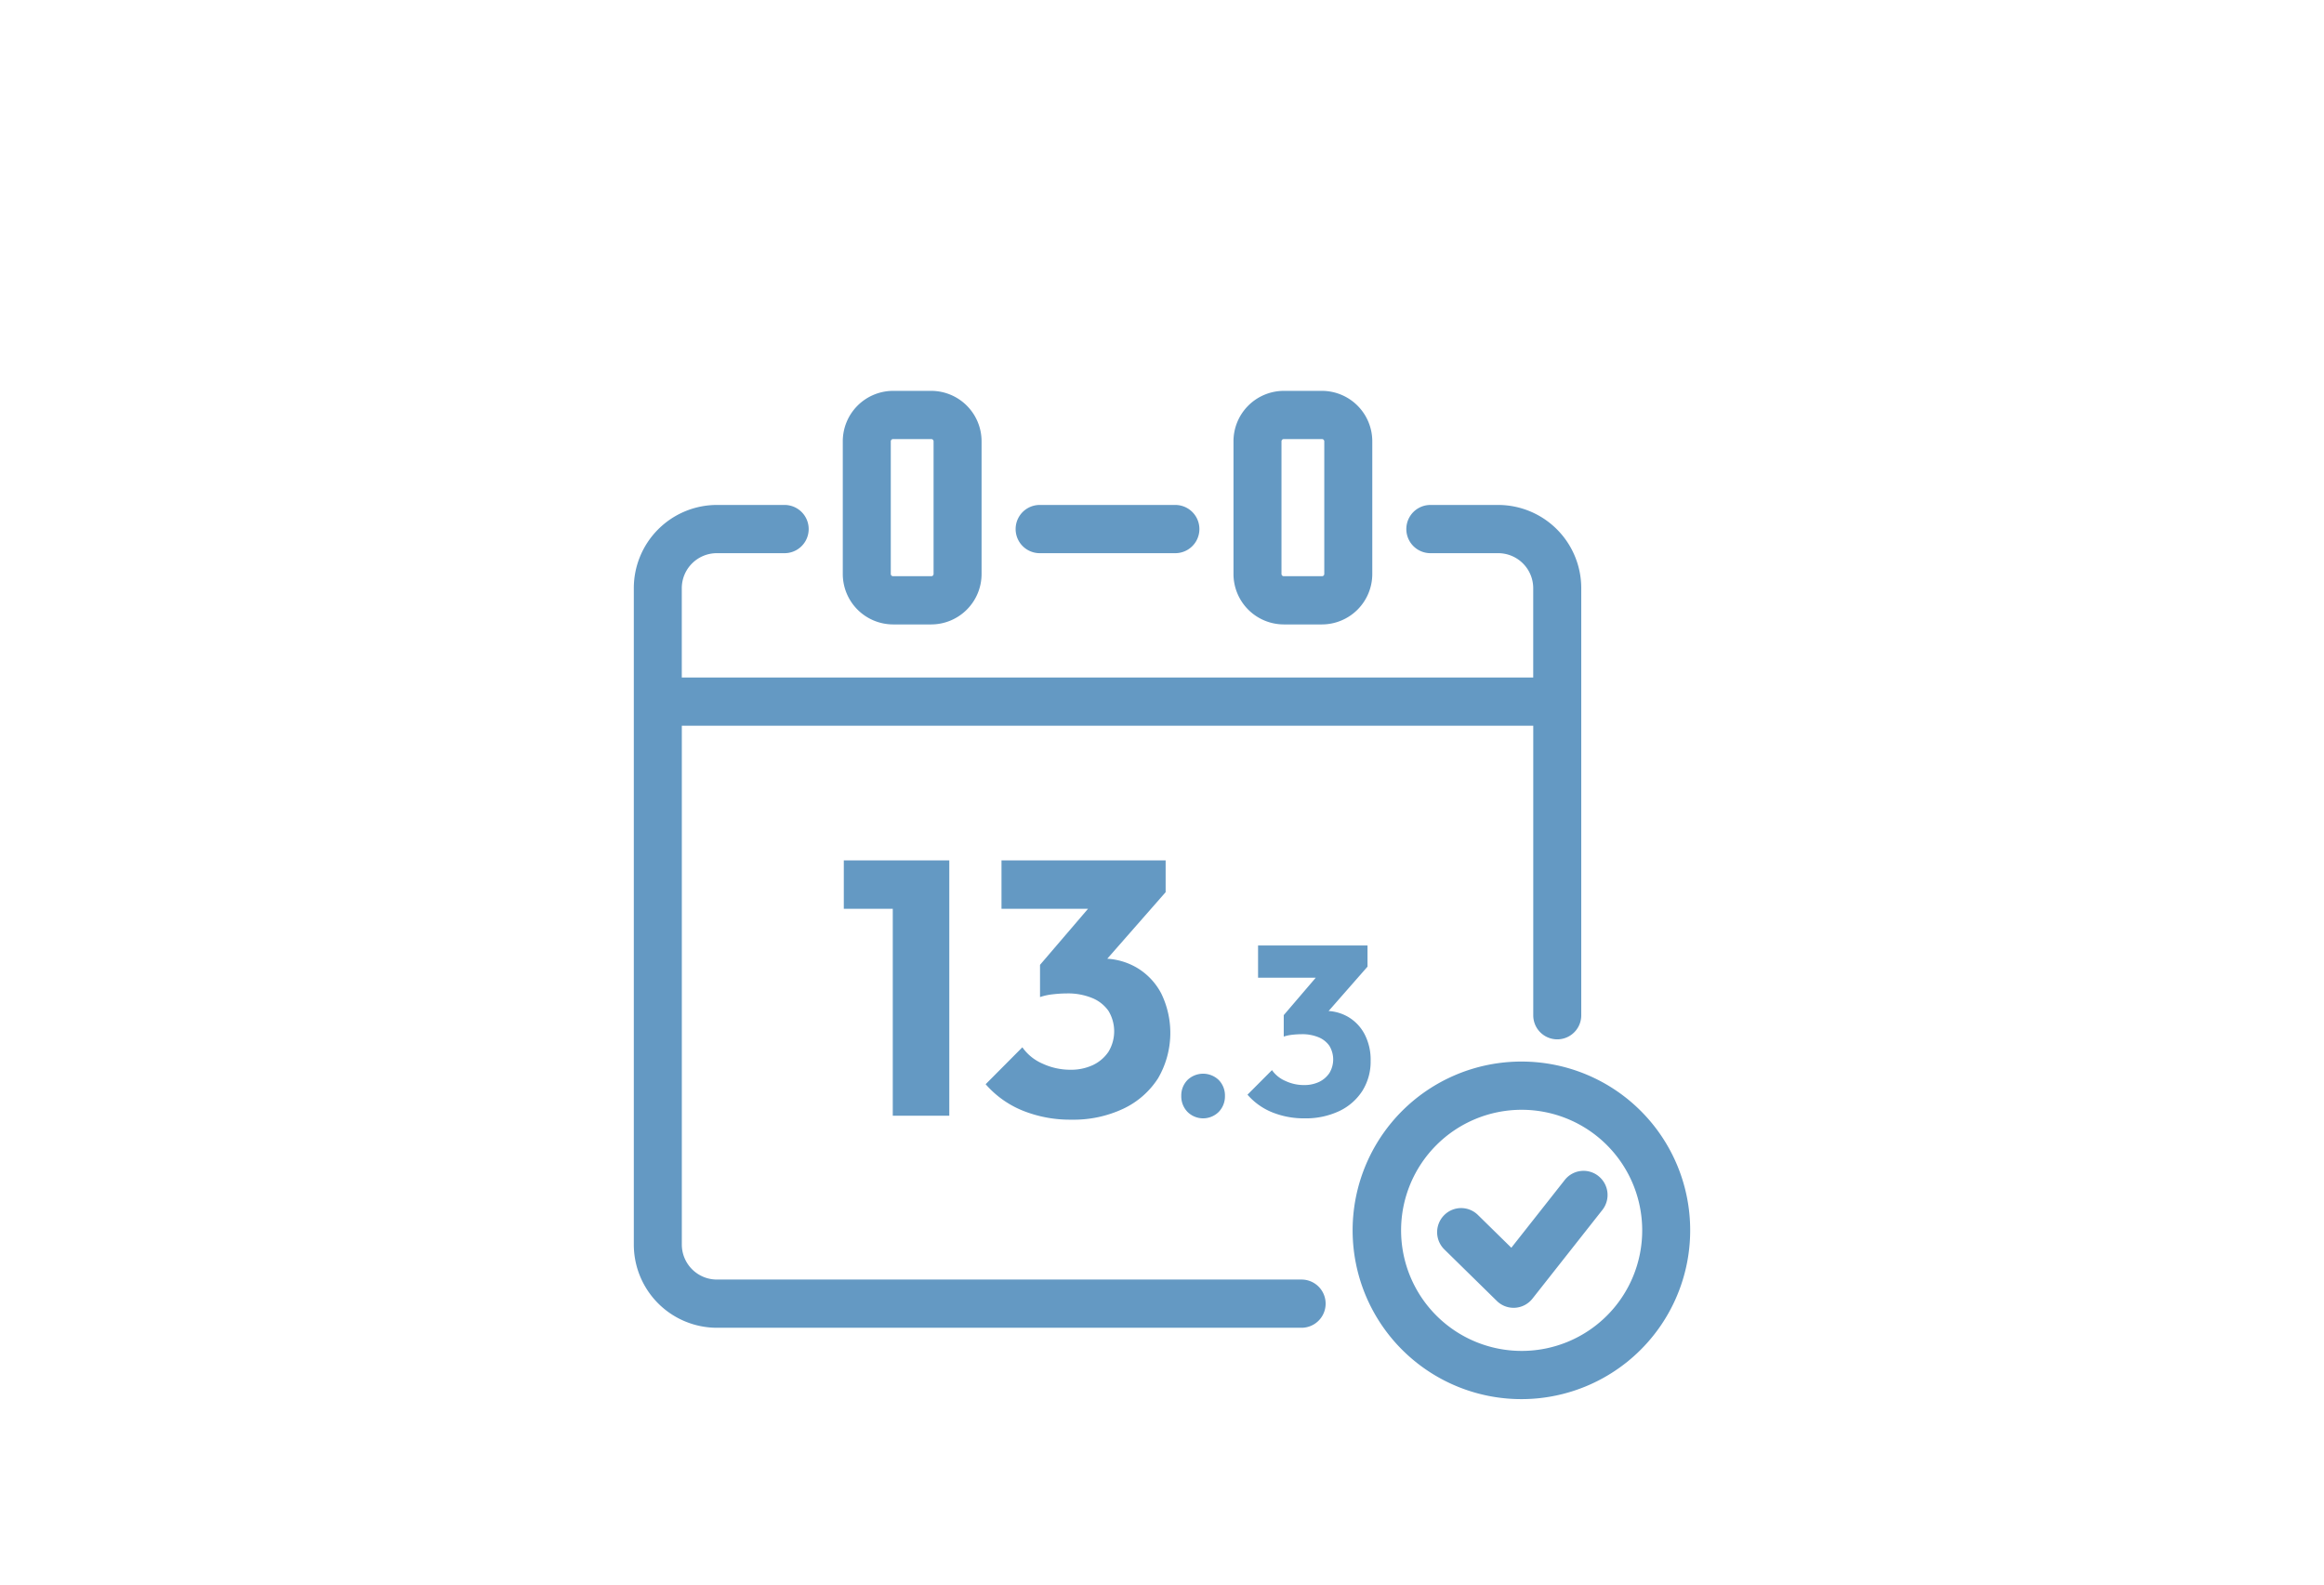
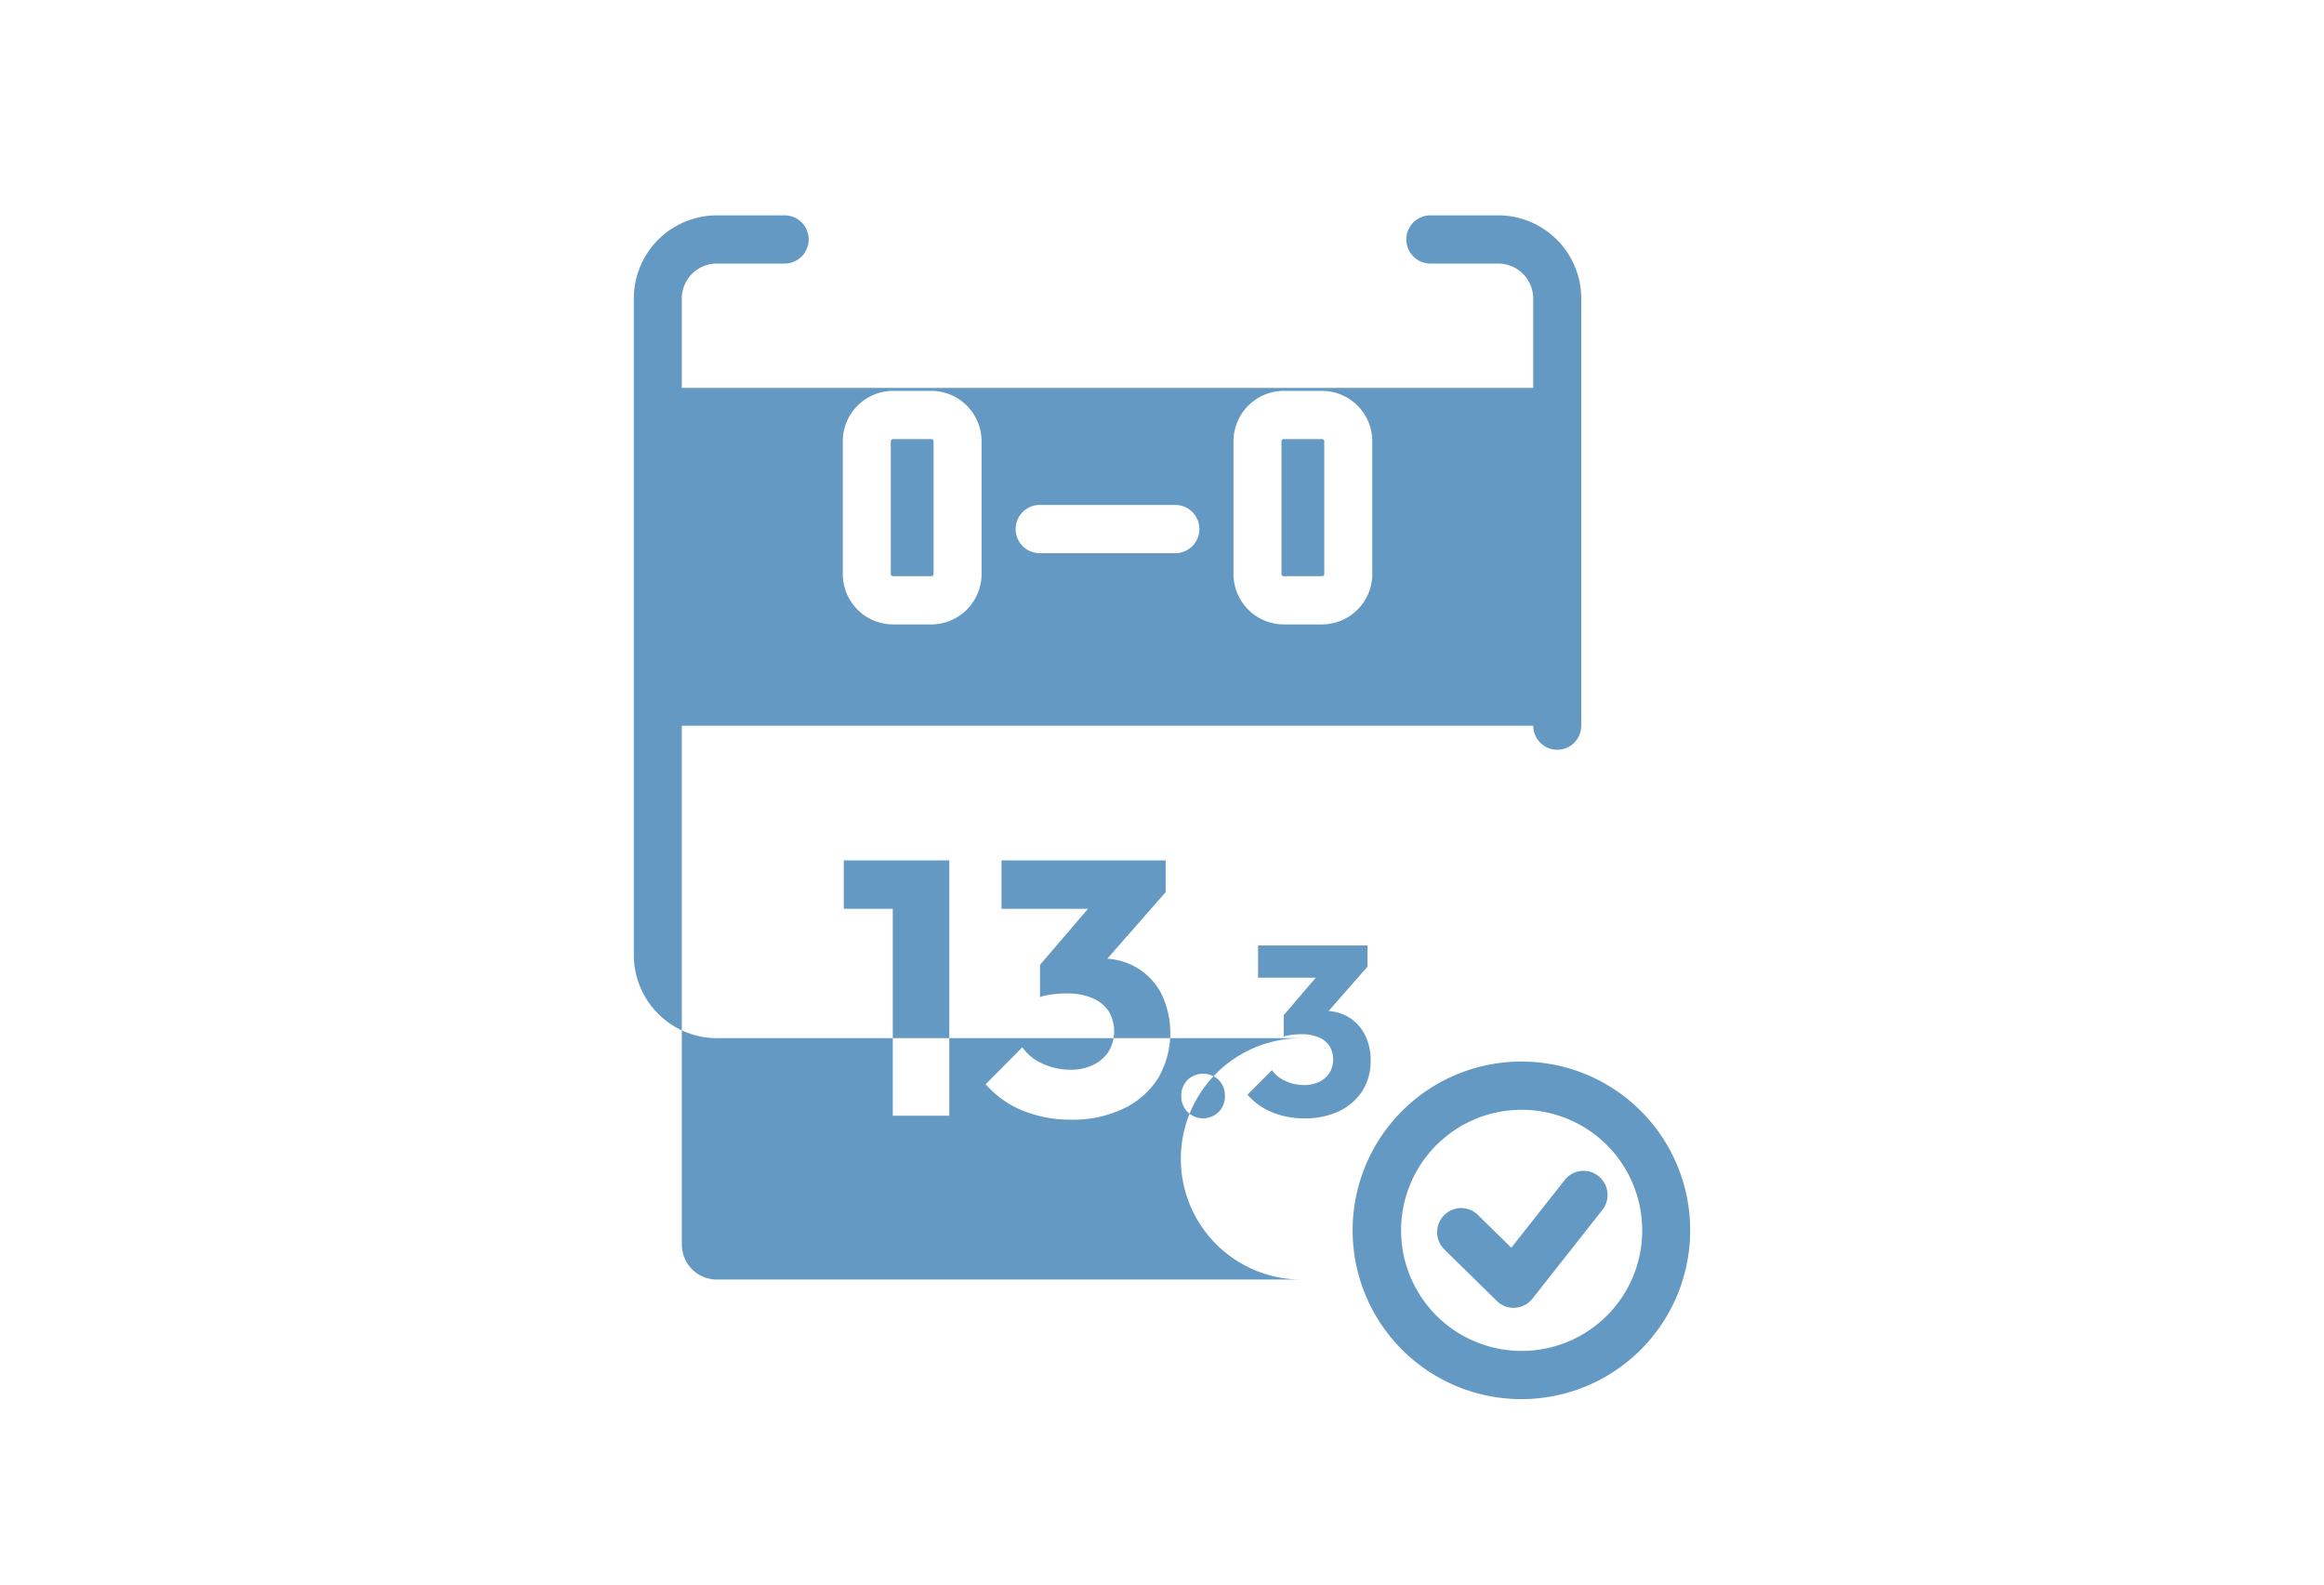
<svg xmlns="http://www.w3.org/2000/svg" width="440" height="300" viewBox="0 0 440 300">
  <defs>
    <style>
      .cls-1 {
        fill: #6499c3;
        fill-rule: evenodd;
      }
    </style>
  </defs>
  <g id="number_icn_11.svg">
-     <path id="シェイプ_13" data-name="シェイプ 13" class="cls-1" d="M659.728,1231.23v-48.34H639.757v9.17h9.27v39.17h10.7Zm27.2-9.59a9.808,9.808,0,0,1-4.3.89,12.473,12.473,0,0,1-5.249-1.16,9.048,9.048,0,0,1-3.817-3.09l-6.951,6.99a18.5,18.5,0,0,0,7.02,5,23.964,23.964,0,0,0,9.2,1.71,22.089,22.089,0,0,0,9.884-2.09,15.829,15.829,0,0,0,6.543-5.75,17.063,17.063,0,0,0,.614-16.02,12.273,12.273,0,0,0-4.669-4.93,12.63,12.63,0,0,0-5.564-1.68l11.051-12.6v-6.02H669.612v9.17h16.38l-9.086,10.61v6.1a11.252,11.252,0,0,1,2.385-.52,23.887,23.887,0,0,1,2.727-.17,12.049,12.049,0,0,1,4.737.86,6.986,6.986,0,0,1,3.1,2.43,7.468,7.468,0,0,1,0,7.77A7.308,7.308,0,0,1,686.926,1221.64Zm17.879,2.85a4.174,4.174,0,0,0-1.158,2.99,4.222,4.222,0,0,0,1.158,3.01,4.192,4.192,0,0,0,5.953,0,4.222,4.222,0,0,0,1.158-3.01,4.174,4.174,0,0,0-1.158-2.99A4.266,4.266,0,0,0,704.805,1224.49Zm34.694-3.67a10.432,10.432,0,0,0-1.136-5,8.234,8.234,0,0,0-3.113-3.29,8.416,8.416,0,0,0-3.708-1.12l7.366-8.4V1199H718.187v6.11h10.92l-6.058,7.08v4.06a7.784,7.784,0,0,1,1.591-.34,16.659,16.659,0,0,1,1.817-.11,8.033,8.033,0,0,1,3.158.57,4.652,4.652,0,0,1,2.068,1.62,4.977,4.977,0,0,1,0,5.18,4.949,4.949,0,0,1-1.954,1.67,6.584,6.584,0,0,1-2.863.59,8.225,8.225,0,0,1-3.5-.78,5.974,5.974,0,0,1-2.545-2.05l-4.635,4.65a12.257,12.257,0,0,0,4.681,3.34,15.984,15.984,0,0,0,6.135,1.14,14.818,14.818,0,0,0,6.589-1.39,10.567,10.567,0,0,0,4.362-3.84A10.406,10.406,0,0,0,739.5,1220.82Zm-90.423-82.6h7.247a9.55,9.55,0,0,0,9.515-9.56v-25.1a9.55,9.55,0,0,0-9.515-9.56h-7.247a9.55,9.55,0,0,0-9.515,9.56v25.1A9.55,9.55,0,0,0,649.076,1138.22Zm-0.427-34.66a0.427,0.427,0,0,1,.427-0.43h7.247a0.427,0.427,0,0,1,.427.43v25.1a0.427,0.427,0,0,1-.427.43h-7.247a0.427,0.427,0,0,1-.427-0.43v-25.1Zm28.2,21.17h25.665a4.565,4.565,0,0,0,0-9.13H676.852A4.565,4.565,0,0,0,676.852,1124.73Zm46.2,13.49h7.245a9.55,9.55,0,0,0,9.517-9.56v-25.1a9.55,9.55,0,0,0-9.517-9.56h-7.245a9.55,9.55,0,0,0-9.517,9.56v25.1A9.55,9.55,0,0,0,723.047,1138.22Zm-0.429-34.66a0.428,0.428,0,0,1,.429-0.43h7.245a0.428,0.428,0,0,1,.428.43v25.1a0.428,0.428,0,0,1-.428.43h-7.245a0.428,0.428,0,0,1-.429-0.43v-25.1Zm60.014,139.1a4.522,4.522,0,0,0-6.384.74l-10.114,12.83-6.328-6.21a4.525,4.525,0,0,0-6.426.08,4.572,4.572,0,0,0,.076,6.45l9.935,9.75a4.517,4.517,0,0,0,3.175,1.3,2.81,2.81,0,0,0,.29-0.01,4.54,4.54,0,0,0,3.273-1.72l13.244-16.8A4.576,4.576,0,0,0,782.632,1242.66Zm-56.217,19.59H615.7a6.634,6.634,0,0,1-6.611-6.64V1157.4h161.2v54.83a4.544,4.544,0,1,0,9.088,0v-80.86a15.749,15.749,0,0,0-15.7-15.77H750.823a4.565,4.565,0,0,0,0,9.13h12.848a6.634,6.634,0,0,1,6.611,6.64v16.9h-161.2v-16.9a6.634,6.634,0,0,1,6.611-6.64h12.849a4.565,4.565,0,0,0,0-9.13H615.7a15.75,15.75,0,0,0-15.7,15.77v124.24a15.75,15.75,0,0,0,15.7,15.77H726.415A4.565,4.565,0,0,0,726.415,1262.25Zm41.777-41.27A31.955,31.955,0,1,0,800,1252.94,31.922,31.922,0,0,0,768.192,1220.98Zm0,54.78a22.825,22.825,0,1,1,22.72-22.82A22.8,22.8,0,0,1,768.192,1275.76Z" transform="translate(-480 -1020)" />
+     <path id="シェイプ_13" data-name="シェイプ 13" class="cls-1" d="M659.728,1231.23v-48.34H639.757v9.17h9.27v39.17h10.7Zm27.2-9.59a9.808,9.808,0,0,1-4.3.89,12.473,12.473,0,0,1-5.249-1.16,9.048,9.048,0,0,1-3.817-3.09l-6.951,6.99a18.5,18.5,0,0,0,7.02,5,23.964,23.964,0,0,0,9.2,1.71,22.089,22.089,0,0,0,9.884-2.09,15.829,15.829,0,0,0,6.543-5.75,17.063,17.063,0,0,0,.614-16.02,12.273,12.273,0,0,0-4.669-4.93,12.63,12.63,0,0,0-5.564-1.68l11.051-12.6v-6.02H669.612v9.17h16.38l-9.086,10.61v6.1a11.252,11.252,0,0,1,2.385-.52,23.887,23.887,0,0,1,2.727-.17,12.049,12.049,0,0,1,4.737.86,6.986,6.986,0,0,1,3.1,2.43,7.468,7.468,0,0,1,0,7.77A7.308,7.308,0,0,1,686.926,1221.64Zm17.879,2.85a4.174,4.174,0,0,0-1.158,2.99,4.222,4.222,0,0,0,1.158,3.01,4.192,4.192,0,0,0,5.953,0,4.222,4.222,0,0,0,1.158-3.01,4.174,4.174,0,0,0-1.158-2.99A4.266,4.266,0,0,0,704.805,1224.49Zm34.694-3.67a10.432,10.432,0,0,0-1.136-5,8.234,8.234,0,0,0-3.113-3.29,8.416,8.416,0,0,0-3.708-1.12l7.366-8.4V1199H718.187v6.11h10.92l-6.058,7.08v4.06a7.784,7.784,0,0,1,1.591-.34,16.659,16.659,0,0,1,1.817-.11,8.033,8.033,0,0,1,3.158.57,4.652,4.652,0,0,1,2.068,1.62,4.977,4.977,0,0,1,0,5.18,4.949,4.949,0,0,1-1.954,1.67,6.584,6.584,0,0,1-2.863.59,8.225,8.225,0,0,1-3.5-.78,5.974,5.974,0,0,1-2.545-2.05l-4.635,4.65a12.257,12.257,0,0,0,4.681,3.34,15.984,15.984,0,0,0,6.135,1.14,14.818,14.818,0,0,0,6.589-1.39,10.567,10.567,0,0,0,4.362-3.84A10.406,10.406,0,0,0,739.5,1220.82Zm-90.423-82.6h7.247a9.55,9.55,0,0,0,9.515-9.56v-25.1a9.55,9.55,0,0,0-9.515-9.56h-7.247a9.55,9.55,0,0,0-9.515,9.56v25.1A9.55,9.55,0,0,0,649.076,1138.22Zm-0.427-34.66a0.427,0.427,0,0,1,.427-0.43h7.247a0.427,0.427,0,0,1,.427.43v25.1a0.427,0.427,0,0,1-.427.43h-7.247a0.427,0.427,0,0,1-.427-0.43v-25.1Zm28.2,21.17h25.665a4.565,4.565,0,0,0,0-9.13H676.852A4.565,4.565,0,0,0,676.852,1124.73Zm46.2,13.49h7.245a9.55,9.55,0,0,0,9.517-9.56v-25.1a9.55,9.55,0,0,0-9.517-9.56h-7.245a9.55,9.55,0,0,0-9.517,9.56v25.1A9.55,9.55,0,0,0,723.047,1138.22Zm-0.429-34.66a0.428,0.428,0,0,1,.429-0.43h7.245a0.428,0.428,0,0,1,.428.43v25.1a0.428,0.428,0,0,1-.428.43h-7.245a0.428,0.428,0,0,1-.429-0.43v-25.1Zm60.014,139.1a4.522,4.522,0,0,0-6.384.74l-10.114,12.83-6.328-6.21a4.525,4.525,0,0,0-6.426.08,4.572,4.572,0,0,0,.076,6.45l9.935,9.75a4.517,4.517,0,0,0,3.175,1.3,2.81,2.81,0,0,0,.29-0.01,4.54,4.54,0,0,0,3.273-1.72l13.244-16.8A4.576,4.576,0,0,0,782.632,1242.66Zm-56.217,19.59H615.7a6.634,6.634,0,0,1-6.611-6.64V1157.4h161.2a4.544,4.544,0,1,0,9.088,0v-80.86a15.749,15.749,0,0,0-15.7-15.77H750.823a4.565,4.565,0,0,0,0,9.13h12.848a6.634,6.634,0,0,1,6.611,6.64v16.9h-161.2v-16.9a6.634,6.634,0,0,1,6.611-6.64h12.849a4.565,4.565,0,0,0,0-9.13H615.7a15.75,15.75,0,0,0-15.7,15.77v124.24a15.75,15.75,0,0,0,15.7,15.77H726.415A4.565,4.565,0,0,0,726.415,1262.25Zm41.777-41.27A31.955,31.955,0,1,0,800,1252.94,31.922,31.922,0,0,0,768.192,1220.98Zm0,54.78a22.825,22.825,0,1,1,22.72-22.82A22.8,22.8,0,0,1,768.192,1275.76Z" transform="translate(-480 -1020)" />
  </g>
</svg>